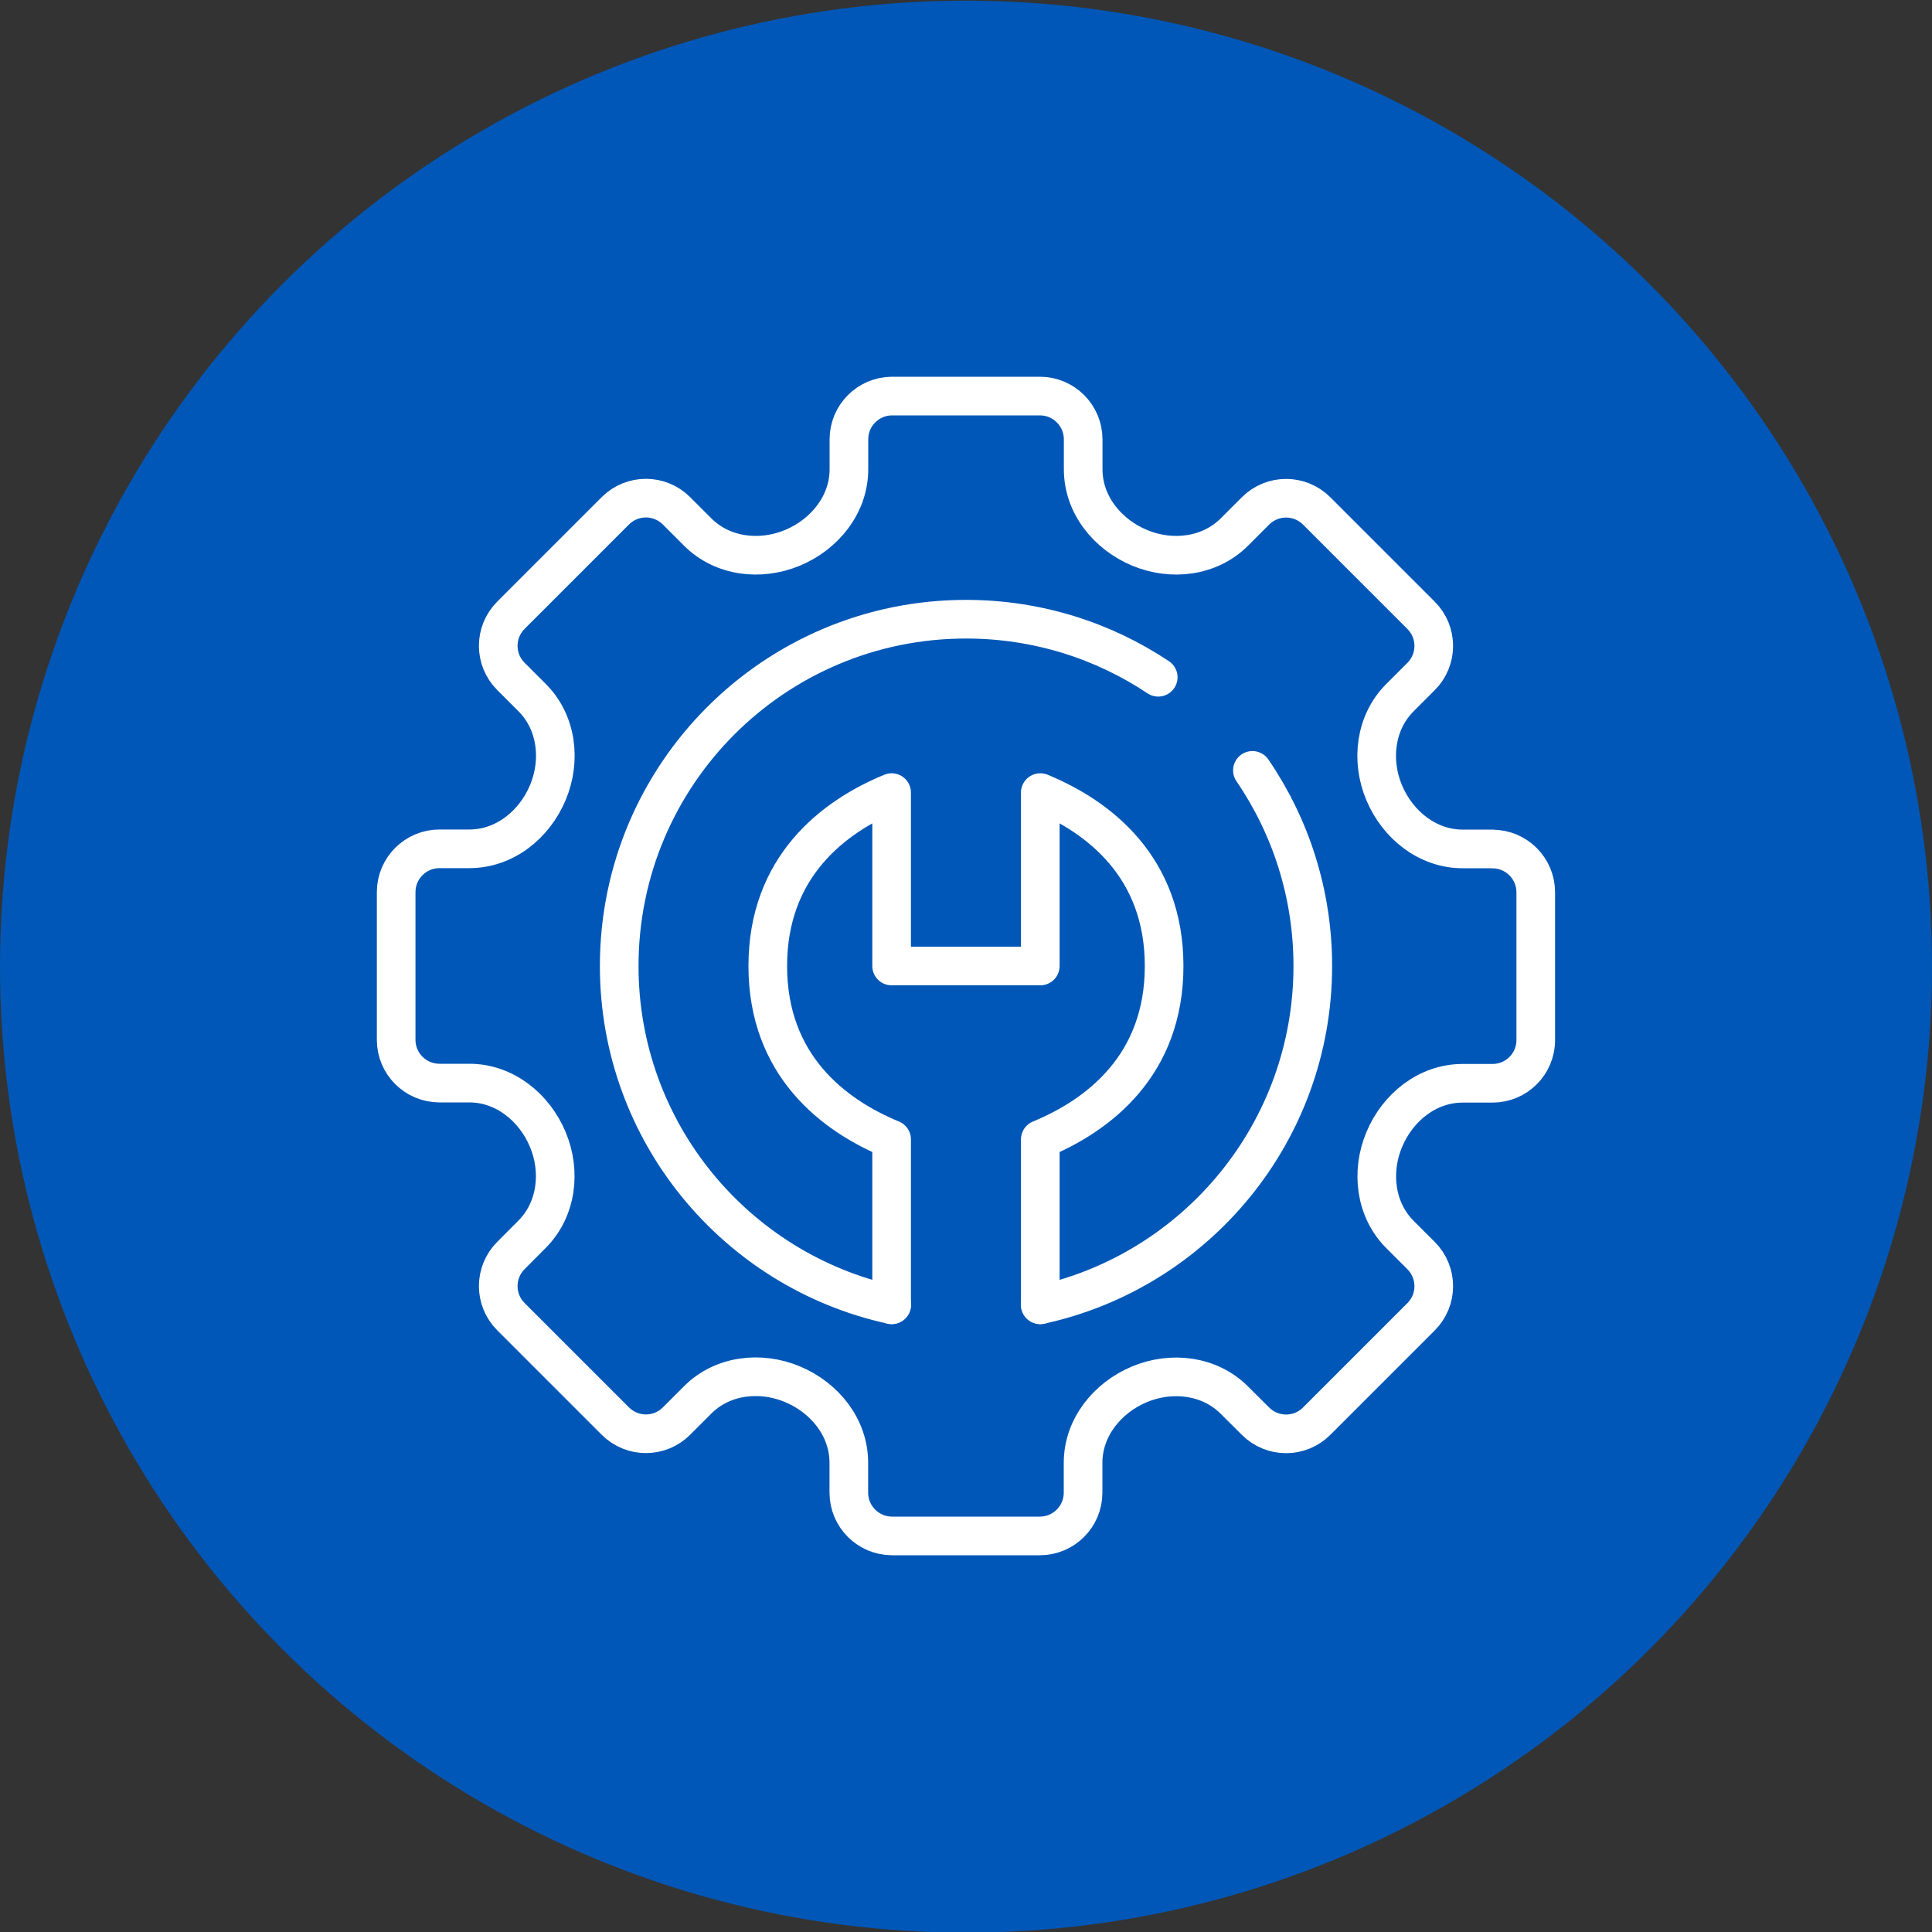
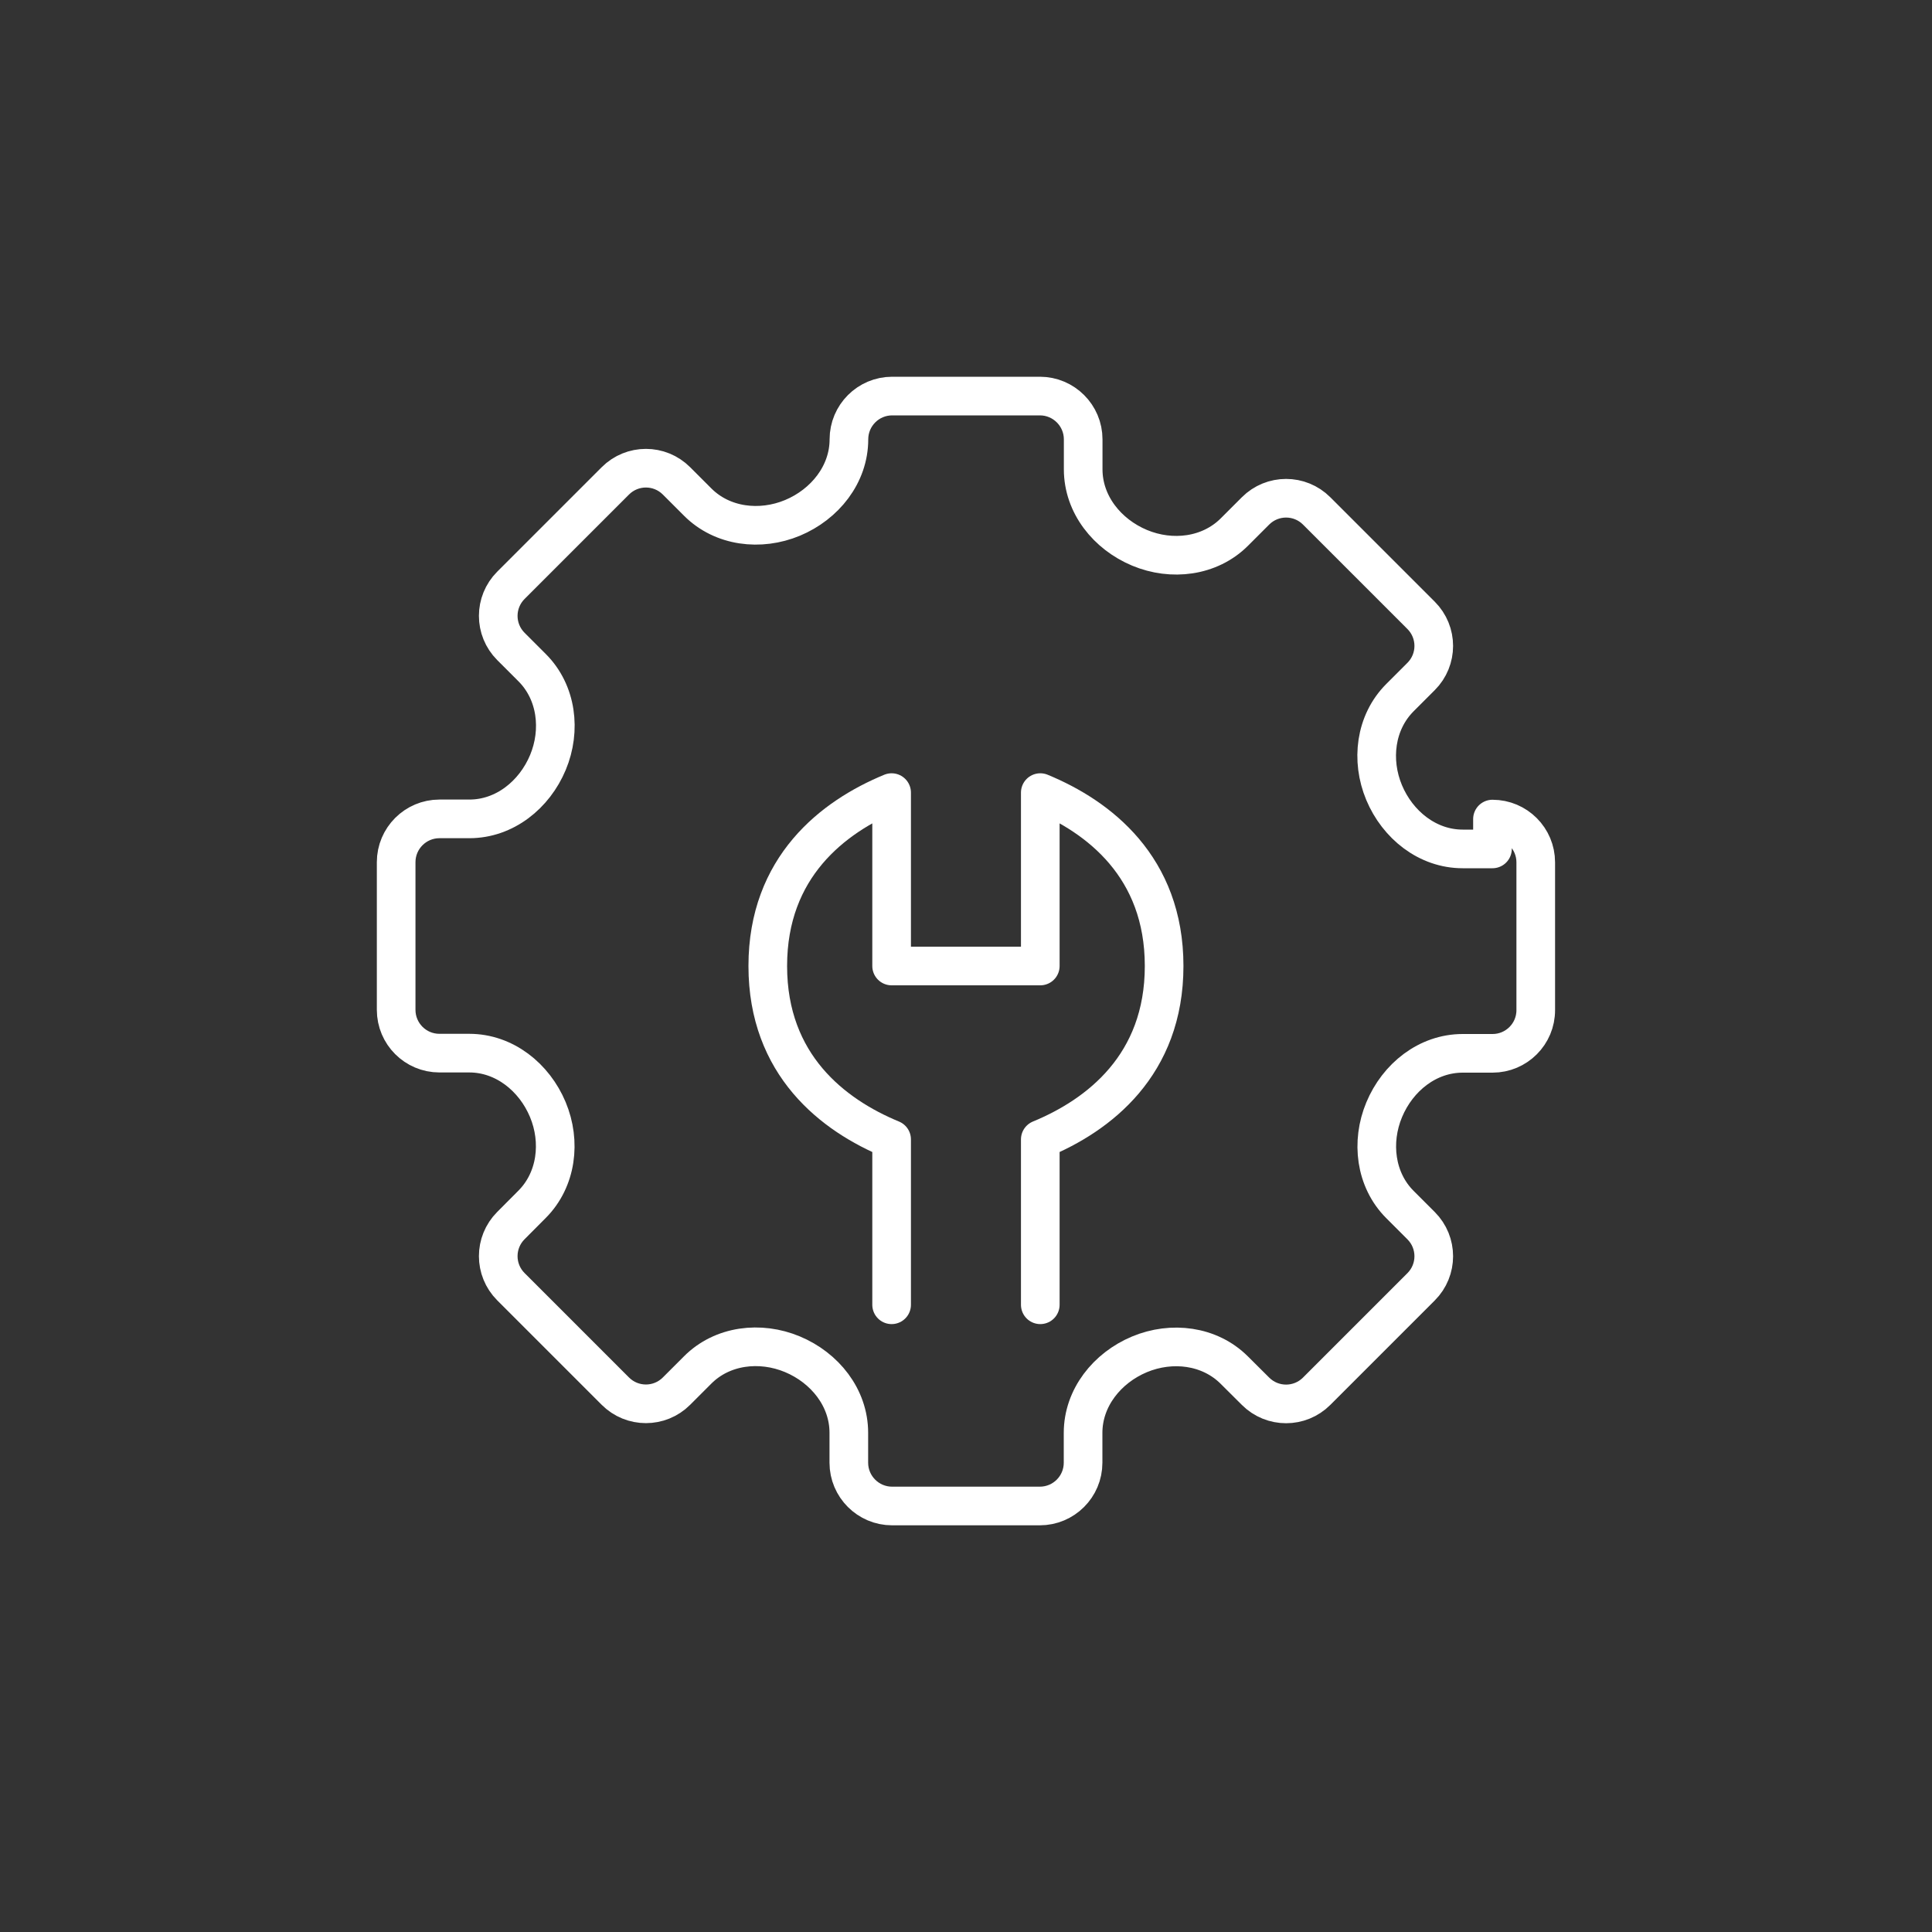
<svg xmlns="http://www.w3.org/2000/svg" id="a" viewBox="0 0 200 200">
  <rect x="0" y="0" width="200" height="200" fill="#333333" stroke="none" />
  <defs>
    <style>.b{fill:#0057b7;}.c{fill:none;stroke:#fff;stroke-linecap:round;stroke-linejoin:round;stroke-width:4px;}</style>
  </defs>
-   <circle class="b" cx="100" cy="100.07" r="100" />
  <g>
    <path class="c" d="M107.69,135.07v-17.12c6.06-2.5,12.82-7.69,12.82-17.95s-6.76-15.45-12.82-17.95v17.95h-15.39v-17.95c-6.06,2.5-12.82,7.69-12.82,17.95s6.76,15.45,12.82,17.95v17.12" />
-     <path class="c" d="M154.5,87.88h-3.09c-3.63,0-6.73-2.49-8.13-5.84-1.39-3.33-.92-7.25,1.63-9.81l2.2-2.2c1.75-1.75,1.75-4.58,0-6.33l-10.81-10.81c-1.75-1.75-4.58-1.75-6.33,0l-2.19,2.19c-2.56,2.55-6.48,3.02-9.81,1.63-3.35-1.4-5.84-4.49-5.84-8.13v-3.1c0-2.47-2.01-4.48-4.48-4.48h-15.29c-2.48,0-4.48,2.01-4.48,4.48v3.1c0,3.63-2.49,6.73-5.84,8.13-3.34,1.39-7.26,.92-9.81-1.63l-2.2-2.2c-1.75-1.75-4.58-1.75-6.33,0l-10.81,10.81c-1.75,1.75-1.75,4.58,0,6.33l2.2,2.2c2.55,2.55,3.02,6.48,1.63,9.81-1.4,3.35-4.49,5.84-8.13,5.84h-3.1c-2.47,0-4.48,2.01-4.48,4.48v15.29c0,2.47,2,4.48,4.48,4.48h3.09c3.63,0,6.73,2.49,8.13,5.84,1.39,3.33,.92,7.25-1.63,9.81l-2.19,2.2c-1.75,1.75-1.75,4.58,0,6.33l10.81,10.81c1.75,1.75,4.58,1.75,6.33,0l2.19-2.19c2.55-2.56,6.48-3.02,9.81-1.63,3.35,1.4,5.84,4.49,5.84,8.13v3.1c0,2.47,2.01,4.48,4.48,4.48h15.29c2.47,0,4.48-2,4.48-4.48v-3.09c0-3.63,2.49-6.73,5.84-8.13,3.33-1.39,7.25-.92,9.81,1.63l2.2,2.19c1.75,1.75,4.58,1.75,6.33,0l10.81-10.81c1.75-1.75,1.75-4.58,0-6.33l-2.19-2.19c-2.55-2.55-3.02-6.48-1.63-9.81,1.4-3.36,4.49-5.84,8.13-5.84h3.09c2.47,0,4.48-2.01,4.47-4.48v-15.29c0-2.47-2-4.48-4.48-4.48Z" />
-     <path class="c" d="M129.65,79.75c3.94,5.76,6.25,12.74,6.25,20.25,0,17.19-12.08,31.55-28.21,35.07" />
-     <path class="c" d="M92.31,135.07c-16.13-3.52-28.21-17.89-28.21-35.07,0-19.83,16.07-35.9,35.9-35.9,7.36,0,14.2,2.21,19.9,6.01" />
+     <path class="c" d="M154.5,87.88h-3.09c-3.63,0-6.73-2.49-8.13-5.84-1.39-3.33-.92-7.25,1.63-9.81l2.2-2.2c1.75-1.75,1.75-4.58,0-6.33l-10.81-10.81c-1.75-1.75-4.58-1.75-6.33,0l-2.19,2.19c-2.56,2.55-6.48,3.02-9.81,1.63-3.35-1.4-5.84-4.49-5.84-8.13v-3.1c0-2.47-2.01-4.48-4.48-4.48h-15.29c-2.48,0-4.48,2.01-4.48,4.48c0,3.63-2.49,6.73-5.84,8.13-3.34,1.39-7.26,.92-9.81-1.63l-2.2-2.2c-1.75-1.75-4.58-1.75-6.33,0l-10.81,10.81c-1.75,1.75-1.75,4.58,0,6.33l2.2,2.2c2.55,2.55,3.02,6.48,1.63,9.81-1.4,3.35-4.49,5.84-8.13,5.84h-3.1c-2.47,0-4.48,2.01-4.48,4.48v15.29c0,2.47,2,4.48,4.48,4.48h3.09c3.63,0,6.73,2.49,8.13,5.84,1.39,3.33,.92,7.25-1.63,9.81l-2.19,2.2c-1.75,1.75-1.75,4.58,0,6.33l10.81,10.81c1.75,1.75,4.58,1.75,6.33,0l2.19-2.19c2.55-2.56,6.48-3.02,9.81-1.63,3.35,1.4,5.84,4.49,5.84,8.13v3.1c0,2.47,2.01,4.48,4.48,4.48h15.29c2.47,0,4.48-2,4.48-4.48v-3.09c0-3.63,2.49-6.73,5.84-8.13,3.33-1.39,7.25-.92,9.81,1.63l2.2,2.19c1.75,1.75,4.58,1.75,6.33,0l10.81-10.81c1.75-1.75,1.75-4.58,0-6.33l-2.19-2.19c-2.55-2.55-3.02-6.48-1.63-9.81,1.4-3.36,4.49-5.84,8.13-5.84h3.09c2.47,0,4.48-2.01,4.47-4.48v-15.29c0-2.47-2-4.48-4.48-4.48Z" />
  </g>
</svg>